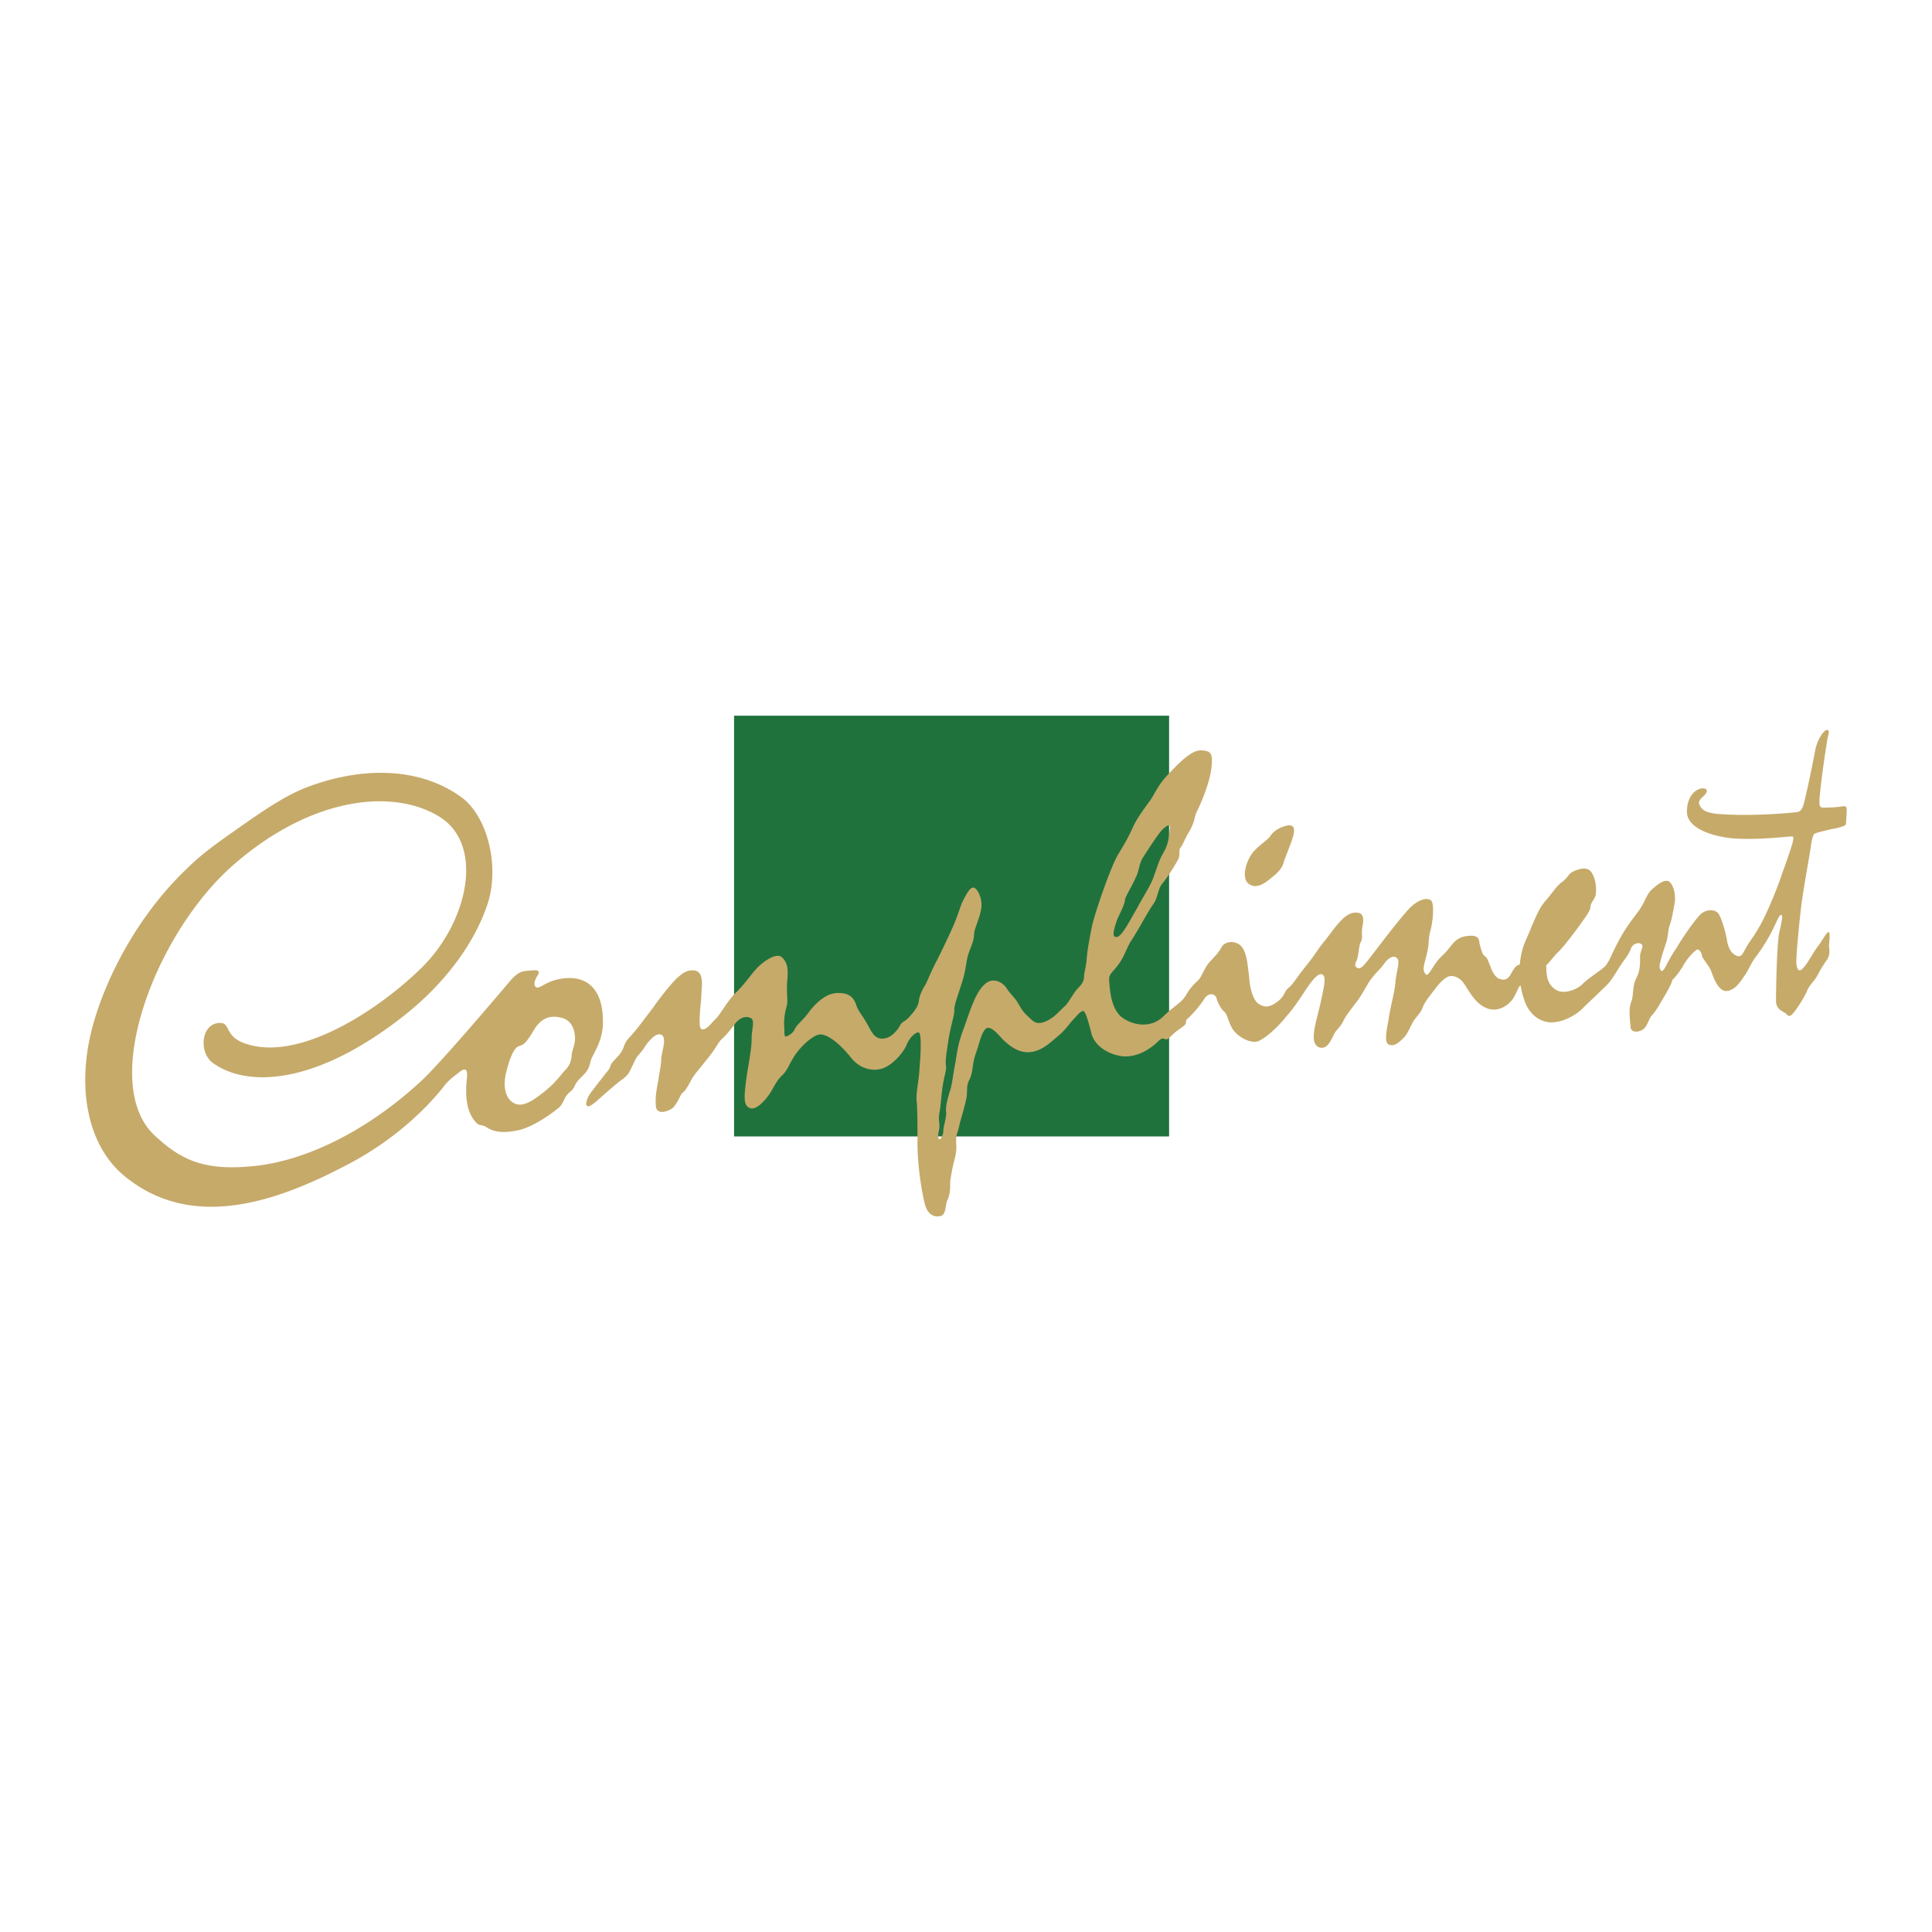
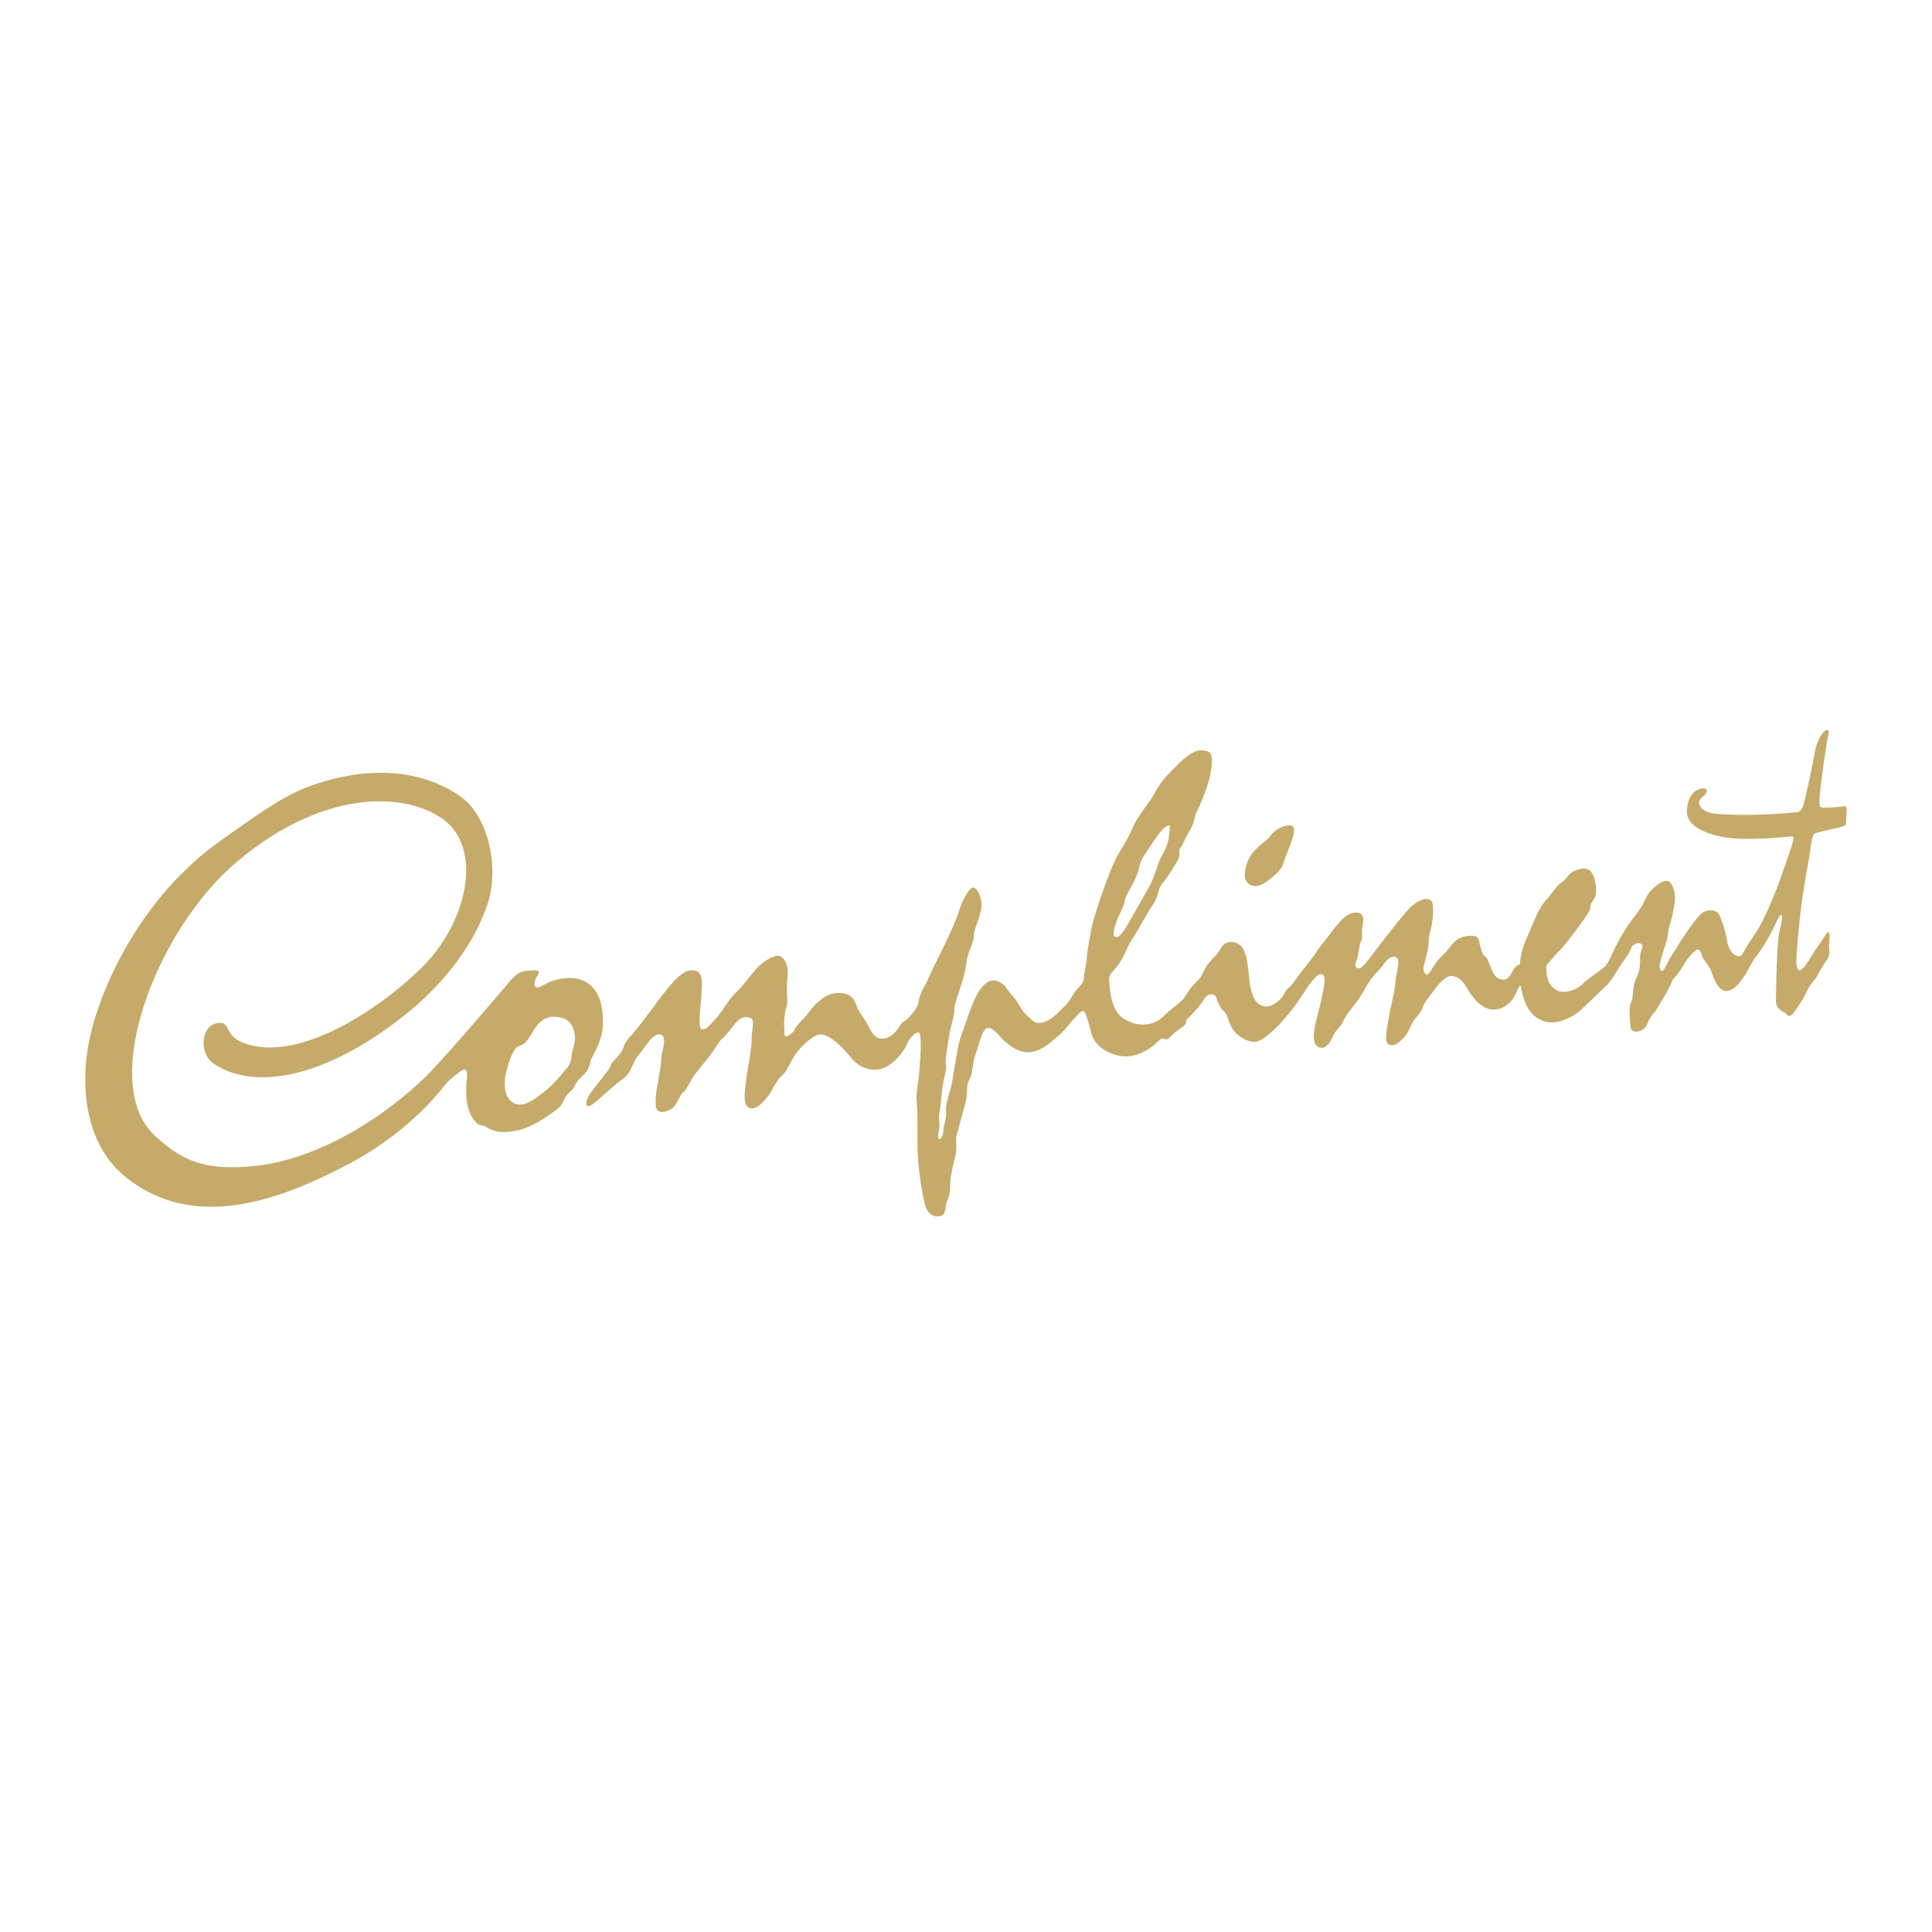
<svg xmlns="http://www.w3.org/2000/svg" width="2500" height="2500" viewBox="0 0 192.756 192.756">
  <g fill-rule="evenodd" clip-rule="evenodd">
    <path fill="#fff" d="M0 0h192.756v192.756H0V0z" />
-     <path fill="#20723d" d="M73.238 71.404h43.403v41.978H73.238V71.404z" />
    <path d="M46.044 79.542c2.577 1.899 3.798 6.782 2.645 10.512-1.424 4.408-4.747 8.477-8.612 11.461-8.613 6.713-15.462 7.053-18.92 4.476-1.356-1.085-1.085-4.001.881-3.934.95.068.407 1.356 2.374 2.034 5.018 1.832 12.614-2.712 17.429-7.323 4.815-4.544 6.578-12.411 2.034-15.259-4.543-2.849-12.681-2.103-20.548 4.747-7.866 6.85-13.495 21.904-7.866 27.059 2.645 2.441 4.95 3.594 10.24 2.983 4.543-.542 10.511-3.119 16.208-8.341 1.696-1.492 7.799-8.681 8.884-9.969 1.018-1.221 1.492-1.085 2.103-1.153.61-.067 1.085-.067.746.475-.339.543-.475 1.085-.068 1.221.407.068 1.153-.881 3.12-.949 2.034-.068 3.458 1.288 3.458 4.272.068 2.034-1.085 3.391-1.221 4.001-.203.949-.474 1.153-1.152 1.831-.61.678-.339.813-.95 1.288-.61.543-.542 1.018-1.017 1.492-1.289 1.085-3.052 2.103-4.137 2.306-1.628.339-2.441.136-3.188-.339-.339-.203-.678-.136-.881-.339-1.085-1.018-1.221-2.78-1.017-4.544.068-.746-.068-1.152-.814-.542-.204.203-1.017.678-1.627 1.56-1.763 2.17-4.815 5.153-9.291 7.527-6.781 3.594-15.462 6.917-22.379 1.288-3.798-3.052-4.95-9.087-3.12-15.394 1.492-5.154 4.748-10.986 9.223-15.259 1.831-1.831 3.73-3.052 5.628-4.408 2.238-1.56 4.408-3.051 6.646-3.865 5.764-2.103 11.256-1.763 15.189 1.085zm5.765 24.82c.407-.135.61-.203 1.356-1.424.678-1.221 1.56-1.695 2.713-1.424 1.221.203 1.492 1.355 1.492 2.102 0 .679-.339 1.221-.339 1.764-.068.543-.204.882-.542 1.288-.407.34-.814 1.153-2.17 2.238-1.356 1.085-2.373 1.695-3.255 1.018-.882-.679-.814-2.171-.475-3.256.27-1.085.745-2.237 1.22-2.306zm6.714 5.901c-.136-.204.135-.949.61-1.492.407-.543.95-1.221 1.356-1.763.475-.476.339-.679.61-1.018.271-.339.814-.746 1.085-1.424.271-.746.339-.746.881-1.356.61-.679 1.695-2.17 2.17-2.78.407-.61 1.627-2.171 2.238-2.78.61-.543 1.085-.95 1.899-.814.814.203.678 1.356.61 2.238 0 .881-.407 3.391 0 3.594s.949-.542 1.356-.949c.475-.406 1.085-1.628 1.967-2.577.949-.882 1.492-1.763 2.238-2.576.813-.814 2.034-1.561 2.509-1.018.543.542.61 1.152.475 2.509-.068 1.356.135 1.764-.068 2.441-.204.678-.271 1.56-.204 2.103 0 .475 0 .813.135.813.136 0 .679-.271.882-.678.136-.407.814-.95 1.289-1.561.475-.678 1.696-2.17 3.12-2.102 1.492 0 1.628.949 1.831 1.424s.61.949.949 1.56c.407.679.678 1.492 1.424 1.56.813.068 1.424-.542 1.831-1.152.339-.679.475-.407 1.017-1.018.61-.678.882-1.085.949-1.627.068-.543.339-1.085.678-1.628.271-.542.542-1.288 1.153-2.441.542-1.085 1.289-2.645 1.695-3.594.407-1.018.475-1.289.746-2.035.339-.678.814-1.695 1.221-1.56.406.136.949 1.289.678 2.306-.203 1.018-.678 1.831-.678 2.441 0 .543-.339 1.221-.543 1.831-.203.61-.203 1.018-.406 1.967-.204 1.018-1.018 2.983-1.018 3.594.068.543-.339 1.425-.61 3.256-.271 1.763-.271 2.034-.203 2.509 0 .475-.271 1.153-.407 2.374-.136 1.152-.136 1.56-.271 2.237-.136.746.135 1.153-.068 1.831-.136.679.068.882.203.679.204-.271.271-.543.271-.882 0-.271.339-1.289.271-1.764-.068-.542.136-1.221.339-1.967.271-.678.339-1.763.542-2.712.204-1.018.204-1.899.881-3.662.611-1.695 1.153-3.595 2.102-4.408.883-.813 1.898-.067 2.17.407.271.406.475.609.814 1.017.406.475.611 1.153 1.221 1.696.543.474.814 1.017 1.832.609.949-.406 1.49-1.152 1.898-1.491.406-.34.812-1.222 1.287-1.764.477-.475.68-.746.68-1.356.066-.542.203-.882.271-1.763.066-.814.27-1.899.541-3.255.34-1.424 1.764-5.561 2.51-6.917.814-1.356 1.086-1.831 1.492-2.712.338-.813.881-1.56 1.561-2.509.744-.949.812-1.627 2.033-2.916 1.221-1.288 2.373-2.441 3.322-2.374.951.068 1.154.271.951 1.899-.205 1.56-1.154 3.662-1.426 4.205-.27.475-.135.882-.746 1.966-.609 1.018-.609 1.289-.881 1.628s.068.746-.338 1.356c-.34.61-1.018 1.695-1.492 2.238-.475.61-.408 1.356-.883 2.035-.541.746-1.695 2.916-2.17 3.594-.475.679-.746 1.764-1.424 2.577-.609.813-.881.813-.814 1.56.068.746.137 2.713 1.289 3.595 1.221.881 2.916 1.017 4.068-.068 1.154-1.152 1.832-1.356 2.307-2.17s.814-1.085 1.221-1.492c.406-.406.609-1.288 1.221-1.898.543-.61.678-.678 1.084-1.356.34-.678 1.492-.746 2.035-.067.543.678.609 2.034.746 3.119.068 1.085.406 2.238.949 2.577s1.018.407 1.832-.204c.812-.609.609-.881 1.084-1.355.543-.407.746-.949 1.967-2.441 1.152-1.492.814-1.221 1.764-2.374.949-1.221 1.83-2.577 2.779-2.712.949-.136 1.086.339.949 1.221-.203.881.068 1.221-.203 1.695-.203.407-.203 1.356-.406 1.831-.203.407-.203.61.068.747.338.135.541-.068 1.627-1.493 1.086-1.424 2.645-3.458 3.594-4.476.949-.95 1.967-1.153 2.238-.61.203.61.068 2.102-.203 2.984-.203.882-.068 1.017-.271 1.966-.203.95-.475 1.628-.34 1.967.203.406.271.609.814-.271.611-.95.678-.95 1.355-1.628.68-.746.951-1.492 2.172-1.627 1.152-.136 1.152.339 1.219.814.137.475.271 1.085.543 1.221.271.203.34.61.543 1.017.135.476.475 1.085.881 1.222.408.135.814.203 1.221-.611.408-.745.611-.745.814-.813.203-1.967.678-2.441 1.152-3.729.543-1.221.746-1.831 1.424-2.645.68-.746 1.086-1.492 1.697-1.899.609-.475.541-.813 1.219-1.085.68-.271 1.426-.407 1.764.339.408.679.408 1.899.271 2.238-.135.339-.475.678-.475 1.017 0 .339-.338.814-1.018 1.763-.678.949-1.83 2.441-2.238 2.78-.406.407-.949 1.153-1.152 1.289 0 .949.068 1.898.949 2.441.814.542 2.238-.068 2.713-.61.543-.543 1.764-1.289 2.238-1.764.406-.475.543-1.017 1.289-2.441.812-1.492 1.287-2.034 2.033-3.052.68-.949.746-1.627 1.357-2.17.609-.542 1.084-.882 1.559-.813.408.135.814 1.084.68 2.17-.205 1.085-.271 1.56-.477 2.17-.203.542-.135.814-.338 1.695-.271.814-.814 2.374-.678 2.646.066.271.203.542.541-.068.34-.61.543-1.085 1.154-1.967.543-.949 1.627-2.509 2.305-3.255.678-.678 1.629-.542 1.898-.068.271.475.68 1.764.814 2.646.137.813.475 1.288.949 1.492s.611-.204.949-.814c.34-.61.883-1.221 1.561-2.509.678-1.288 1.627-3.594 2.035-4.882.475-1.289 1.016-2.849 1.084-3.255.068-.475.137-.475-.609-.407-.814.067-3.393.339-5.629.136-2.238-.271-4.477-1.153-4.342-2.781.068-1.56.951-2.102 1.426-2.17.475-.067.678.136.475.475-.203.339-.814.61-.678 1.085.203.475.475.95 2.508 1.017 2.104.136 5.154 0 7.053-.203.406 0 .678-.136.883-.882.541-2.238.949-4.34 1.152-5.425.271-1.153.949-2.035 1.221-1.899.271.135 0 .407-.137 1.627-.203 1.153-.746 5.154-.678 5.561 0 .407 0 .61.678.543.68 0 1.357-.068 1.695-.136.34 0 .34.136.34.407 0 .339-.068 1.153-.068 1.356 0 .271-1.152.475-1.559.542-.475.136-1.492.339-1.629.475-.135.204-.27.746-.338 1.356-.068.542-.746 4.205-.949 5.9-.205 1.696-.543 5.222-.475 5.697.066.475.203.881.609.475.475-.407 1.086-1.696 1.695-2.441.543-.814.883-1.424.949-1.153.137.203 0 .949 0 1.424.068.406.068.881-.203 1.288a12.089 12.089 0 0 0-.949 1.56c-.34.61-.746.882-1.018 1.492-.203.543-1.084 1.967-1.492 2.373-.406.407-.475 0-.746-.135-.338-.204-.881-.407-.881-1.221 0-.746.068-5.697.34-6.85.271-1.153.338-1.628.203-1.695-.203-.068-.408.542-.883 1.492s-1.152 2.035-1.695 2.712c-.475.679-.475.814-.949 1.628-.543.813-1.084 1.695-1.967 1.763-.881 0-1.355-1.56-1.559-2.102-.271-.543-.814-1.153-.883-1.424 0-.271-.27-.678-.475-.61-.203.068-.881.746-1.287 1.424-.408.746-1.018 1.492-1.154 1.56-.066.136-.066.339-.678 1.424-.609 1.018-.881 1.56-1.287 2.034-.477.476-.477 1.086-.951 1.492-.475.34-1.287.407-1.287-.271-.068-.745-.205-1.763.066-2.441.271-.609.068-1.56.543-2.441.406-.813.34-1.627.34-2.169.066-.61.406-.95.135-1.153-.203-.204-.881-.136-1.084.542-.271.678-.68 1.017-1.289 2.035-.678 1.085-.814 1.288-1.492 1.898-.609.61-1.492 1.424-2.035 1.967-.541.542-1.898 1.424-3.254 1.356-1.357-.136-2.17-1.153-2.51-2.17-.338-.95-.338-1.425-.406-1.492-.137-.068-.475 1.018-.883 1.492-.406.475-1.355 1.221-2.508.746-1.154-.476-1.764-1.764-2.238-2.441-.475-.679-1.152-.882-1.627-.679-.477.271-.814.61-1.426 1.424-.609.814-.746.95-1.016 1.492-.205.61-.408.746-.814 1.289-.406.475-.609 1.356-1.152 1.898-.611.61-.949.813-1.424.679-.543-.204-.271-1.357-.068-2.51.135-1.085.609-2.713.678-3.662s.406-1.898.271-2.306c-.203-.475-.814-.407-1.355.339-.477.679-.68.746-1.154 1.356-.475.543-.678 1.085-1.424 2.238-.814 1.085-1.289 1.628-1.559 2.237-.271.543-.611.746-.883 1.221-.203.407-.543 1.221-1.018 1.356s-1.084-.136-1.018-1.221c.068-1.017.408-1.966.746-3.526.34-1.56.477-2.306.137-2.509-.34-.271-.949.407-1.627 1.424-.68 1.018-1.289 1.967-2.035 2.78-.678.882-1.832 1.967-2.645 2.374-.746.407-2.17-.339-2.713-1.221-.475-.882-.475-1.425-.814-1.695-.338-.271-.609-.882-.746-1.289-.066-.407-.678-.678-1.152-.067-.406.61-.814 1.152-1.289 1.627-.406.476-.609.476-.609.746 0 .34-.203.407-.746.814-.543.339-1.018 1.017-1.221.949-.271 0-.34-.271-.814.203s-1.83 1.628-3.525 1.492c-1.695-.203-2.848-1.221-3.119-2.238-.271-1.085-.543-2.034-.746-2.237-.203-.136-.475.136-.949.678-.543.543-.883 1.153-1.629 1.764s-1.695 1.627-3.051 1.627c-1.357 0-2.51-1.288-2.916-1.763-.475-.475-1.018-.949-1.357-.475-.406.542-.475 1.152-.881 2.306-.407 1.152-.271 1.831-.61 2.577-.407.745-.204 1.085-.34 1.898-.135.813-.61 2.238-.746 2.916-.136.678-.339.678-.271 1.695s-.204 1.492-.407 2.577c-.204 1.085-.204 1.085-.204 1.695s-.136 1.085-.339 1.492c-.136.406-.068 1.288-.611 1.424-.61.136-1.356-.068-1.627-1.424-.339-1.425-.679-3.866-.679-5.765 0-1.831 0-3.188-.067-4.137-.136-.949.203-1.967.271-3.459.136-1.56.204-3.391-.068-3.525-.339-.068-.949.542-1.22 1.221-.271.678-1.153 1.763-2.103 2.237-.949.475-2.374.339-3.391-.882-1.017-1.288-2.373-2.509-3.255-2.373-.813.203-1.967 1.356-2.509 2.237-.543.882-.61 1.289-1.153 1.831-.542.475-.813 1.153-1.288 1.899-.543.746-1.356 1.627-1.967 1.356-.678-.271-.542-1.289-.271-3.323.339-2.034.475-2.78.475-3.662 0-.813.339-1.764-.068-1.967-.475-.271-1.153-.067-1.627.61-.475.61-.746.949-1.153 1.356-.475.339-.611.949-1.695 2.237-1.018 1.289-1.153 1.357-1.56 2.103-.407.746-.542.95-.814 1.153-.203.203-.475 1.017-.949 1.492-.542.406-1.695.746-1.695-.271-.068-1.085.136-1.764.271-2.645.136-.882.271-1.425.271-2.035.068-.61.339-1.424.271-1.898-.067-.407-.271-.543-.61-.475-.339.067-.881.542-1.424 1.424-.61.813-.61.61-1.018 1.492-.407.813-.407 1.018-1.017 1.492-.679.475-2.035 1.695-2.577 2.17-.535.471-.942.742-1.077.471zm52.692-16.819c-.271-.136 0-1.017.271-1.763.34-.746.746-1.492.746-1.899.068-.407.746-1.424 1.084-2.238.408-.814.271-1.289.746-2.035.477-.746 1.357-2.102 1.764-2.577.408-.474 1.018-.881.883-.271-.068.61-.068 1.424-.611 2.374s-.609 1.424-.949 2.306c-.271.882-.814 1.627-1.695 3.255-.95 1.628-1.696 3.187-2.239 2.848zm13.428-5.221c-.949-.61-.203-2.645.543-3.391s1.355-1.085 1.559-1.424c.203-.339.746-.814 1.561-1.018.814-.203.949.271.678 1.153-.271.882-.746 1.967-.881 2.374-.068.407-.34.881-.883 1.356-.611.475-1.628 1.56-2.577.95z" fill="#c6aa6a" />
  </g>
</svg>